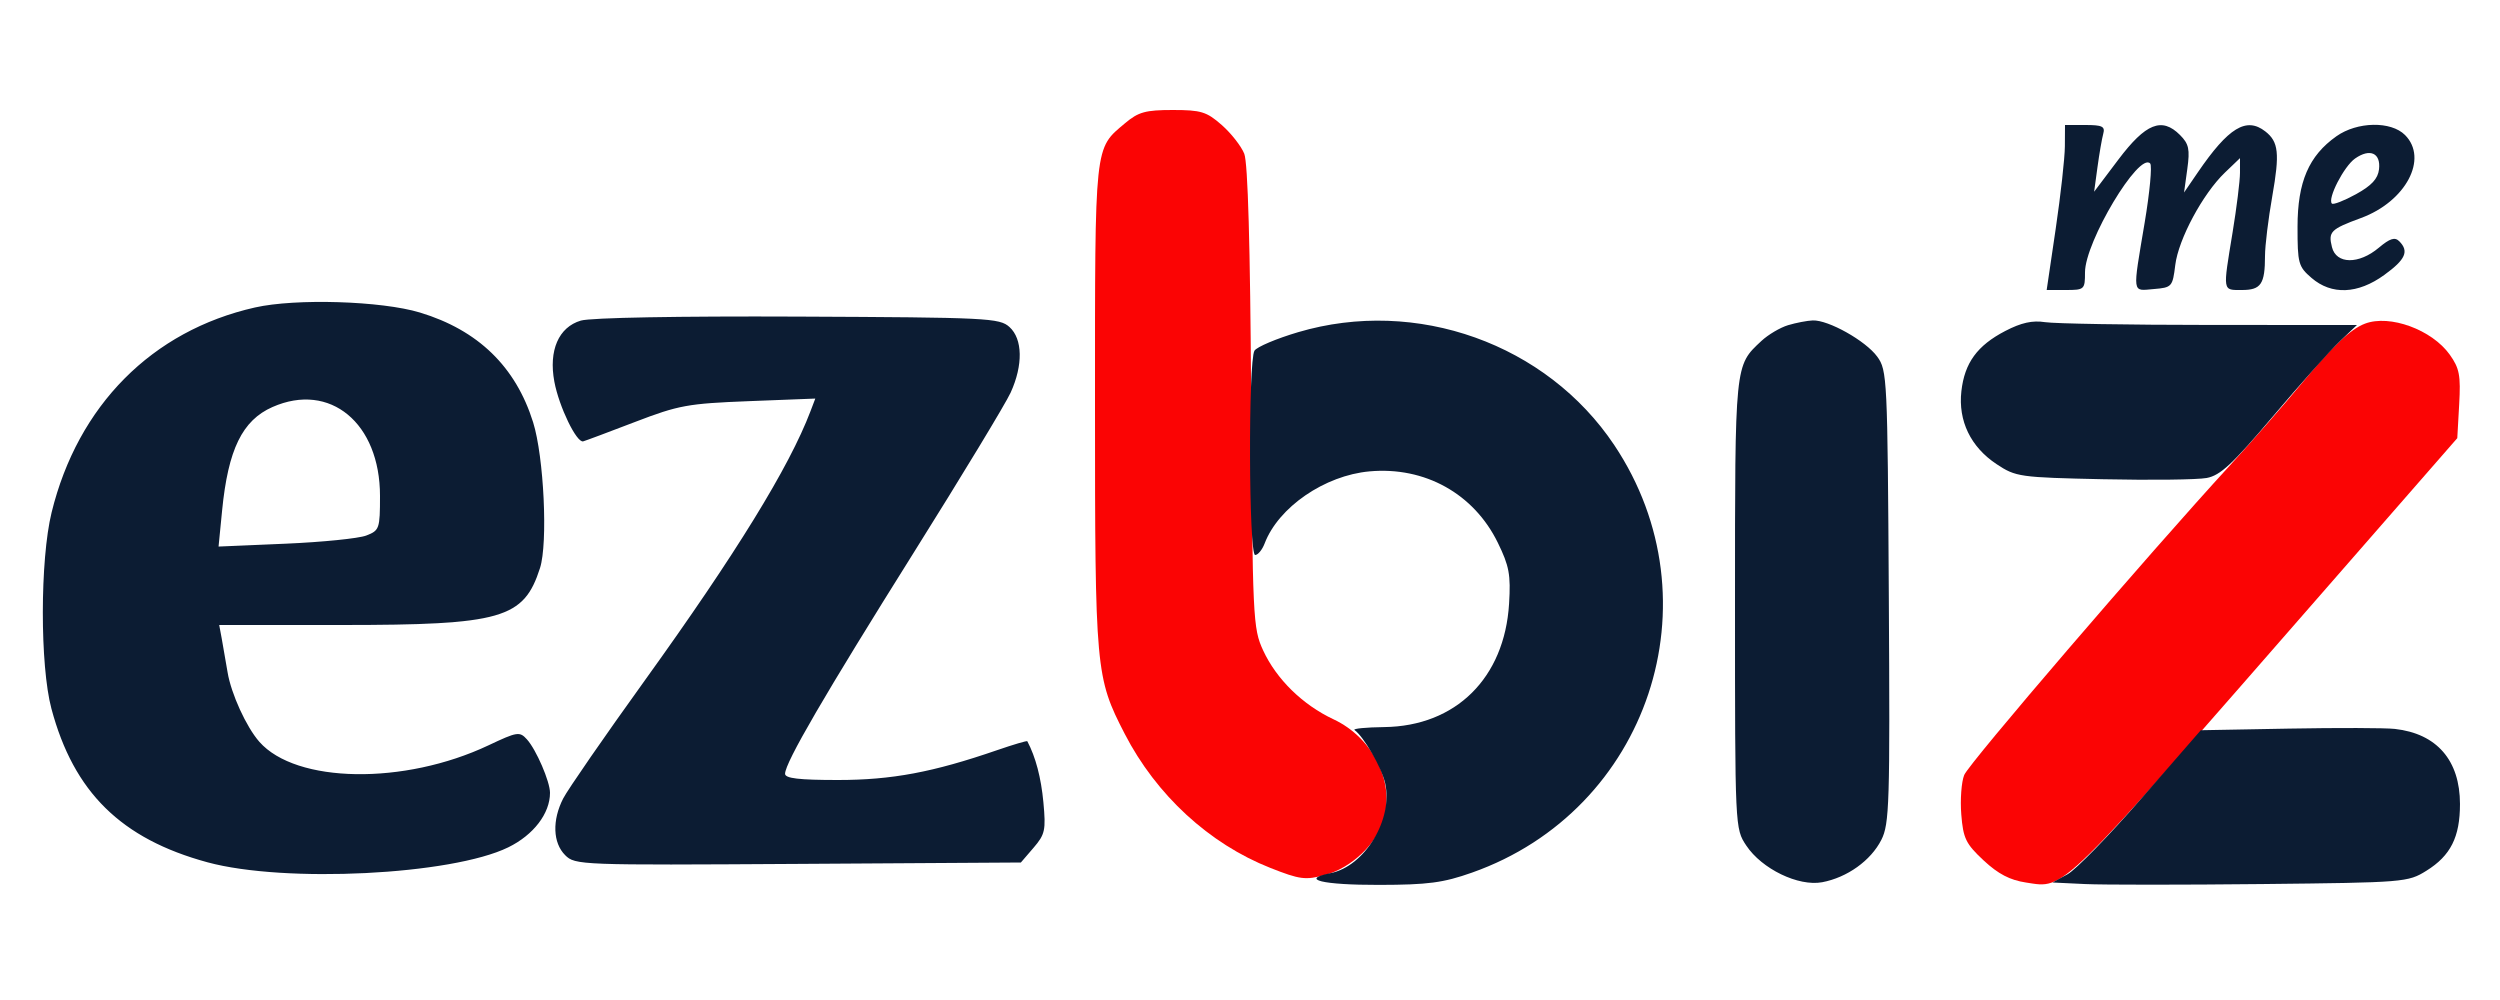
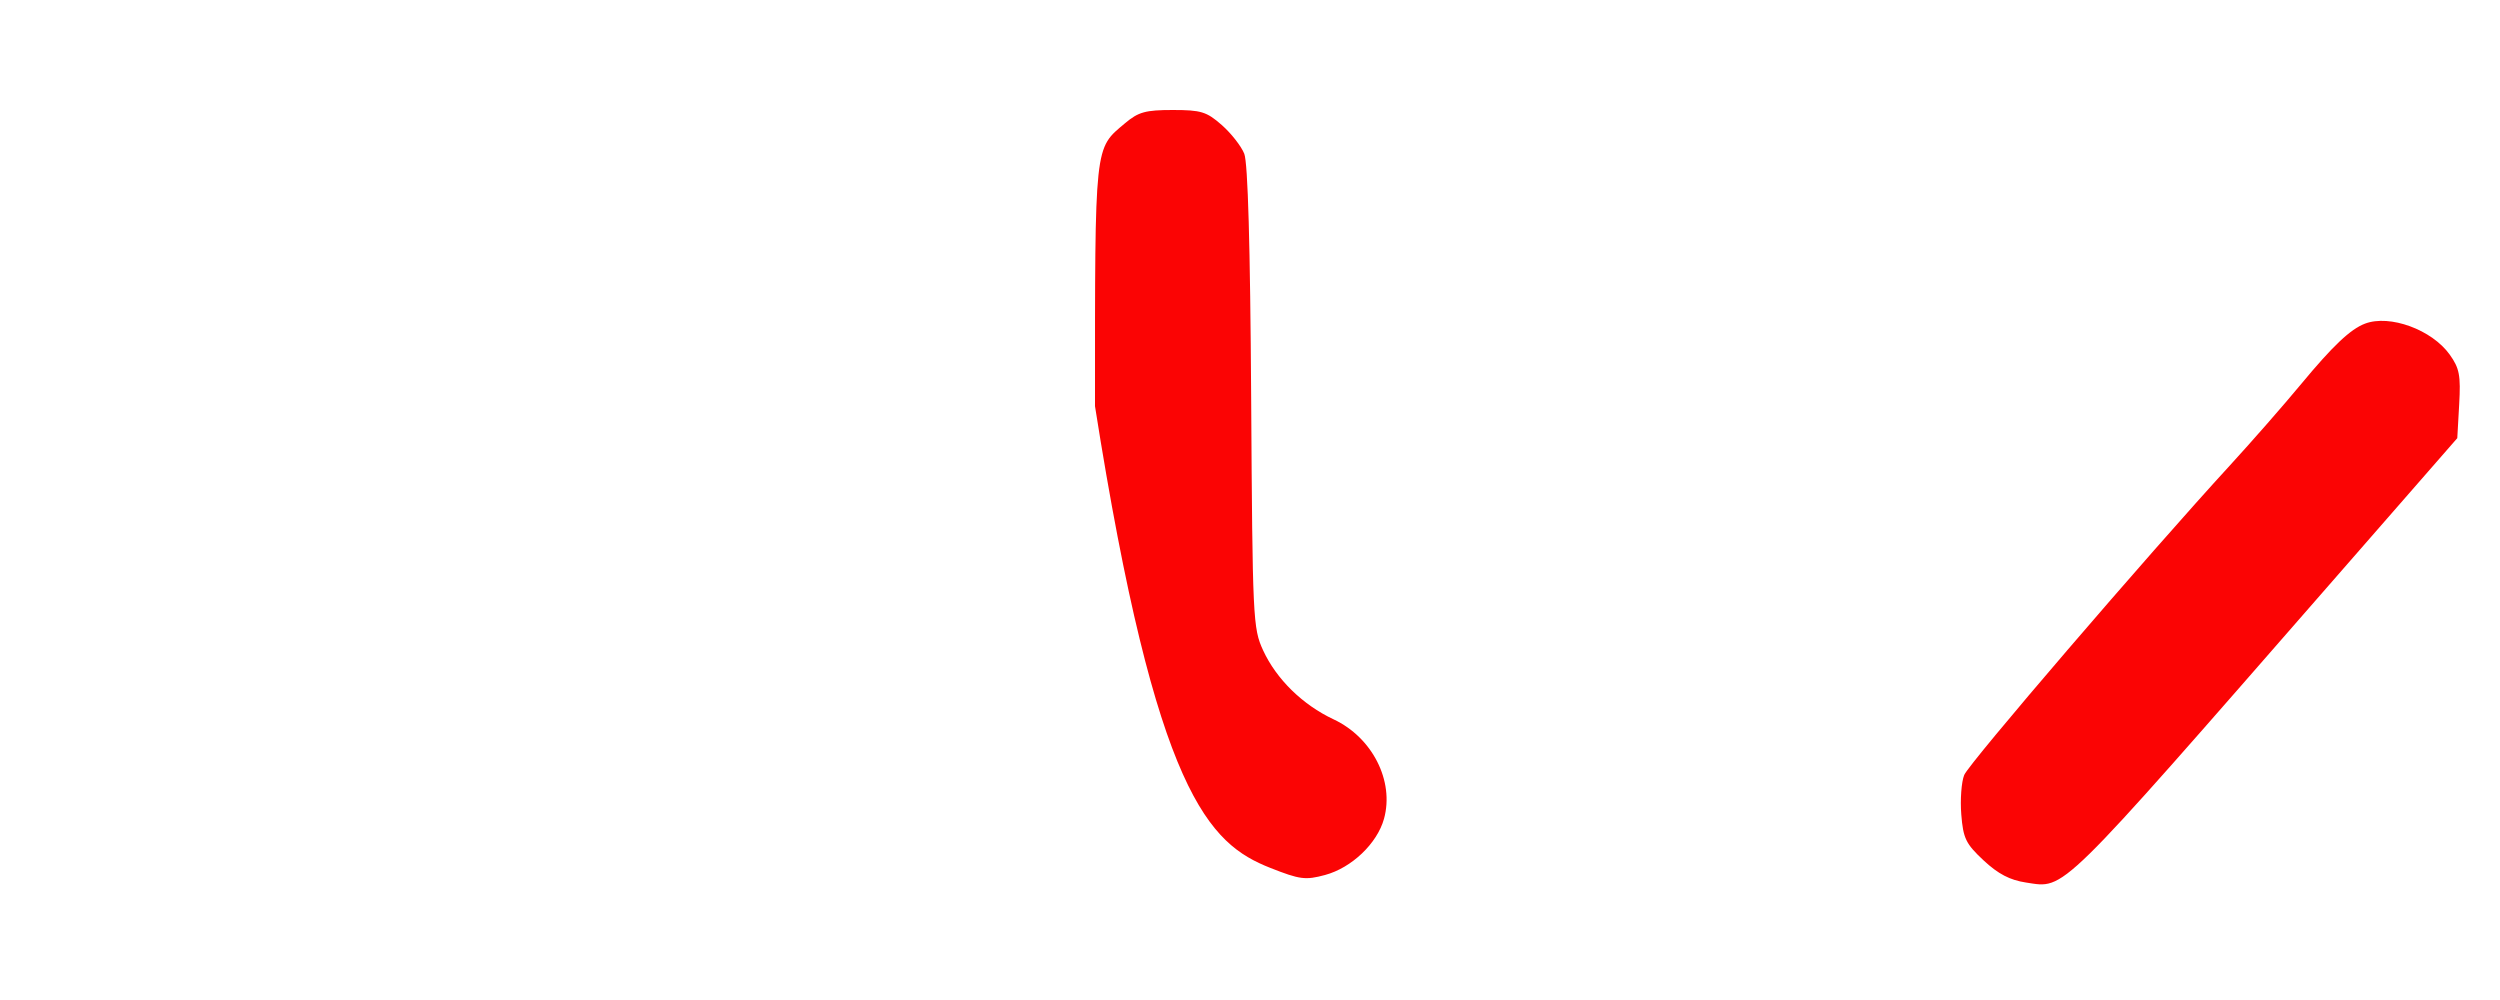
<svg xmlns="http://www.w3.org/2000/svg" width="500" height="200" viewBox="0 0 500 200" version="1.1">
-   <path d="M 225.041 24.619 C 218.833 29.842, 219 28.279, 219 81.240 C 219 134.093, 219.126 135.479, 224.938 146.757 C 231.249 159.001, 241.841 168.755, 254.069 173.581 C 259.990 175.918, 261.071 176.058, 265.009 174.998 C 270.328 173.565, 275.439 168.692, 276.803 163.752 C 278.888 156.201, 274.471 147.499, 266.707 143.863 C 260.527 140.968, 255.274 135.824, 252.622 130.070 C 250.591 125.664, 250.505 123.846, 250.233 79.500 C 250.046 49.081, 249.578 32.567, 248.852 30.745 C 248.248 29.230, 246.218 26.643, 244.342 24.995 C 241.314 22.337, 240.212 22, 234.542 22 C 229.109 22, 227.688 22.392, 225.041 24.619 M 473 64.728 C 470.082 65.838, 466.580 69.149, 460.254 76.780 C 456.734 81.026, 450.345 88.325, 446.057 93 C 429.380 111.183, 393.808 152.627, 392.842 155 C 392.282 156.375, 392.020 159.935, 392.258 162.911 C 392.640 167.688, 393.163 168.762, 396.721 172.081 C 399.626 174.791, 401.995 176.027, 405.206 176.508 C 413.118 177.695, 411.112 179.664, 465.759 117.065 L 491.456 87.629 491.837 80.873 C 492.164 75.091, 491.893 73.658, 489.958 70.942 C 486.396 65.938, 477.953 62.845, 473 64.728" stroke="none" fill="#fb0404" fill-rule="evenodd" />
-   <path d="M 412.974 29.250 C 412.960 31.587, 412.135 39.013, 411.142 45.750 L 409.335 58 413.168 58 C 416.887 58, 417 57.896, 417 54.471 C 417 48.357, 427.816 30.297, 430.039 32.699 C 430.448 33.139, 429.952 38.450, 428.938 44.500 C 426.488 59.114, 426.360 58.174, 430.750 57.810 C 434.386 57.509, 434.517 57.363, 435.054 53 C 435.691 47.826, 440.566 38.748, 444.978 34.521 L 448 31.626 447.996 34.563 C 447.994 36.178, 447.327 41.550, 446.514 46.500 C 444.547 58.471, 444.470 58, 448.393 58 C 452.201 58, 452.999 56.817, 453.001 51.168 C 453.002 49.151, 453.658 43.775, 454.459 39.223 C 455.968 30.653, 455.719 28.354, 453.062 26.282 C 449.271 23.325, 445.697 25.498, 439.546 34.500 L 436.812 38.500 437.459 33.803 C 438.006 29.835, 437.779 28.779, 435.993 26.993 C 432.367 23.367, 429.150 24.654, 423.669 31.923 L 418.826 38.346 419.497 33.423 C 419.866 30.715, 420.386 27.712, 420.651 26.750 C 421.054 25.291, 420.459 25, 417.067 25 L 413 25 412.974 29.250 M 467.287 27.250 C 461.758 31.156, 459.515 36.370, 459.507 45.334 C 459.500 52.682, 459.674 53.319, 462.306 55.584 C 466.321 59.041, 471.556 58.828, 476.850 54.994 C 481.123 51.899, 481.852 50.252, 479.843 48.243 C 478.967 47.367, 477.977 47.683, 475.766 49.543 C 471.758 52.916, 467.254 52.860, 466.392 49.427 C 465.618 46.343, 466.122 45.837, 472.203 43.600 C 481.165 40.304, 485.716 31.716, 481 27 C 478.186 24.186, 471.451 24.308, 467.287 27.250 M 471.009 31.706 C 468.786 33.263, 465.442 39.775, 466.382 40.716 C 466.657 40.990, 468.821 40.148, 471.191 38.845 C 474.317 37.125, 475.583 35.758, 475.804 33.865 C 476.185 30.598, 473.997 29.613, 471.009 31.706 M 51 61.494 C 30.396 66.145, 15.563 81.097, 10.319 102.500 C 7.997 111.978, 7.978 133.111, 10.284 141.735 C 14.750 158.440, 24.226 167.766, 41.500 172.459 C 56.963 176.659, 90.325 175, 101.647 169.469 C 106.705 166.997, 110 162.697, 110 158.567 C 110 156.309, 107.245 149.928, 105.380 147.868 C 103.933 146.269, 103.453 146.343, 97.712 149.059 C 80.841 157.038, 59.214 156.706, 51.867 148.356 C 49.261 145.395, 46.222 138.743, 45.516 134.453 C 45.158 132.279, 44.635 129.263, 44.353 127.750 L 43.841 125 68.239 125 C 100.353 125, 104.754 123.739, 108.002 113.607 C 109.603 108.611, 108.788 91.372, 106.623 84.455 C 103.142 73.333, 95.613 66.029, 84 62.510 C 76.312 60.180, 59.161 59.652, 51 61.494 M 116.179 64.116 C 111.726 65.427, 109.703 70.085, 110.870 76.334 C 111.806 81.344, 115.327 88.623, 116.643 88.270 C 117.114 88.143, 121.775 86.399, 127 84.394 C 135.744 81.039, 137.557 80.708, 149.780 80.231 L 163.059 79.714 162.086 82.274 C 157.839 93.444, 147.188 110.750, 129.021 136 C 120.908 147.275, 113.535 157.940, 112.636 159.700 C 110.410 164.054, 110.567 168.567, 113.030 171.030 C 115.018 173.018, 115.983 173.054, 159.617 172.780 L 204.175 172.500 206.713 169.548 C 209.014 166.872, 209.198 166.023, 208.679 160.461 C 208.218 155.529, 207.134 151.413, 205.462 148.247 C 205.388 148.108, 202.667 148.913, 199.414 150.035 C 186.599 154.456, 178.357 156, 167.583 156 C 159.776 156, 157.004 155.672, 157.014 154.750 C 157.039 152.496, 164.923 138.947, 182.762 110.500 C 192.419 95.100, 201.138 80.700, 202.138 78.500 C 204.635 73.006, 204.539 67.798, 201.896 65.405 C 199.908 63.605, 197.581 63.490, 159.646 63.319 C 135.827 63.211, 118.150 63.535, 116.179 64.116 M 259.633 66.434 C 255.306 67.714, 251.375 69.378, 250.898 70.131 C 249.630 72.132, 249.751 111, 251.025 111 C 251.588 111, 252.444 109.962, 252.926 108.694 C 255.682 101.445, 264.927 95.089, 273.896 94.276 C 284.946 93.274, 294.762 98.727, 299.560 108.534 C 301.847 113.207, 302.168 114.947, 301.815 120.742 C 300.911 135.596, 291.160 145.234, 276.855 145.416 C 273.200 145.462, 270.522 145.725, 270.903 146 C 272.760 147.339, 276.331 153.534, 277.028 156.626 C 278.661 163.864, 272.963 173.257, 266.110 174.628 C 259.846 175.881, 264.460 176.999, 275.809 176.979 C 285.601 176.961, 288.620 176.563, 294.393 174.526 C 329.709 162.064, 343.657 120.172, 322.859 89.027 C 309.319 68.750, 283.270 59.442, 259.633 66.434 M 357.619 65.034 C 356.035 65.509, 353.630 66.933, 352.274 68.198 C 346.932 73.188, 347 72.510, 347 120.802 C 347 165.703, 347 165.704, 349.251 169.102 C 352.356 173.787, 359.692 177.336, 364.433 176.447 C 369.426 175.510, 374.167 172.118, 376.264 167.980 C 377.885 164.783, 378.007 160.824, 377.764 119.322 C 377.508 75.514, 377.438 74.059, 375.441 71.322 C 373.130 68.153, 365.644 63.955, 362.538 64.086 C 361.417 64.133, 359.204 64.560, 357.619 65.034 M 401.059 66.192 C 395.439 69.112, 392.915 72.576, 392.276 78.244 C 391.609 84.165, 394.133 89.398, 399.311 92.824 C 403.178 95.384, 403.877 95.483, 420.644 95.848 C 430.179 96.056, 439.490 95.943, 441.336 95.597 C 444.078 95.082, 446.503 92.826, 454.596 83.259 C 460.043 76.820, 466.050 70.078, 467.945 68.276 L 471.391 65 441.945 64.989 C 425.750 64.983, 410.925 64.732, 409 64.431 C 406.488 64.039, 404.246 64.536, 401.059 66.192 M 54.500 81.403 C 48.456 84.070, 45.625 89.881, 44.422 102.092 L 43.711 109.312 57.105 108.739 C 64.472 108.424, 71.737 107.690, 73.250 107.108 C 75.880 106.096, 76 105.751, 76 99.182 C 76 84.604, 65.994 76.329, 54.500 81.403 M 457.831 145.720 L 440.161 146.045 428.339 159.622 C 421.836 167.089, 415.162 173.942, 413.508 174.849 L 410.500 176.500 417 176.810 C 420.575 176.981, 436.550 176.981, 452.500 176.810 C 480.924 176.506, 481.575 176.453, 485.274 174.153 C 490.124 171.139, 492.001 167.409, 491.996 160.800 C 491.990 152.061, 487.358 146.723, 478.965 145.783 C 477.059 145.570, 467.549 145.542, 457.831 145.720" stroke="none" fill="#0c1c33" fill-rule="evenodd" />
+   <path d="M 225.041 24.619 C 218.833 29.842, 219 28.279, 219 81.240 C 231.249 159.001, 241.841 168.755, 254.069 173.581 C 259.990 175.918, 261.071 176.058, 265.009 174.998 C 270.328 173.565, 275.439 168.692, 276.803 163.752 C 278.888 156.201, 274.471 147.499, 266.707 143.863 C 260.527 140.968, 255.274 135.824, 252.622 130.070 C 250.591 125.664, 250.505 123.846, 250.233 79.500 C 250.046 49.081, 249.578 32.567, 248.852 30.745 C 248.248 29.230, 246.218 26.643, 244.342 24.995 C 241.314 22.337, 240.212 22, 234.542 22 C 229.109 22, 227.688 22.392, 225.041 24.619 M 473 64.728 C 470.082 65.838, 466.580 69.149, 460.254 76.780 C 456.734 81.026, 450.345 88.325, 446.057 93 C 429.380 111.183, 393.808 152.627, 392.842 155 C 392.282 156.375, 392.020 159.935, 392.258 162.911 C 392.640 167.688, 393.163 168.762, 396.721 172.081 C 399.626 174.791, 401.995 176.027, 405.206 176.508 C 413.118 177.695, 411.112 179.664, 465.759 117.065 L 491.456 87.629 491.837 80.873 C 492.164 75.091, 491.893 73.658, 489.958 70.942 C 486.396 65.938, 477.953 62.845, 473 64.728" stroke="none" fill="#fb0404" fill-rule="evenodd" />
</svg>